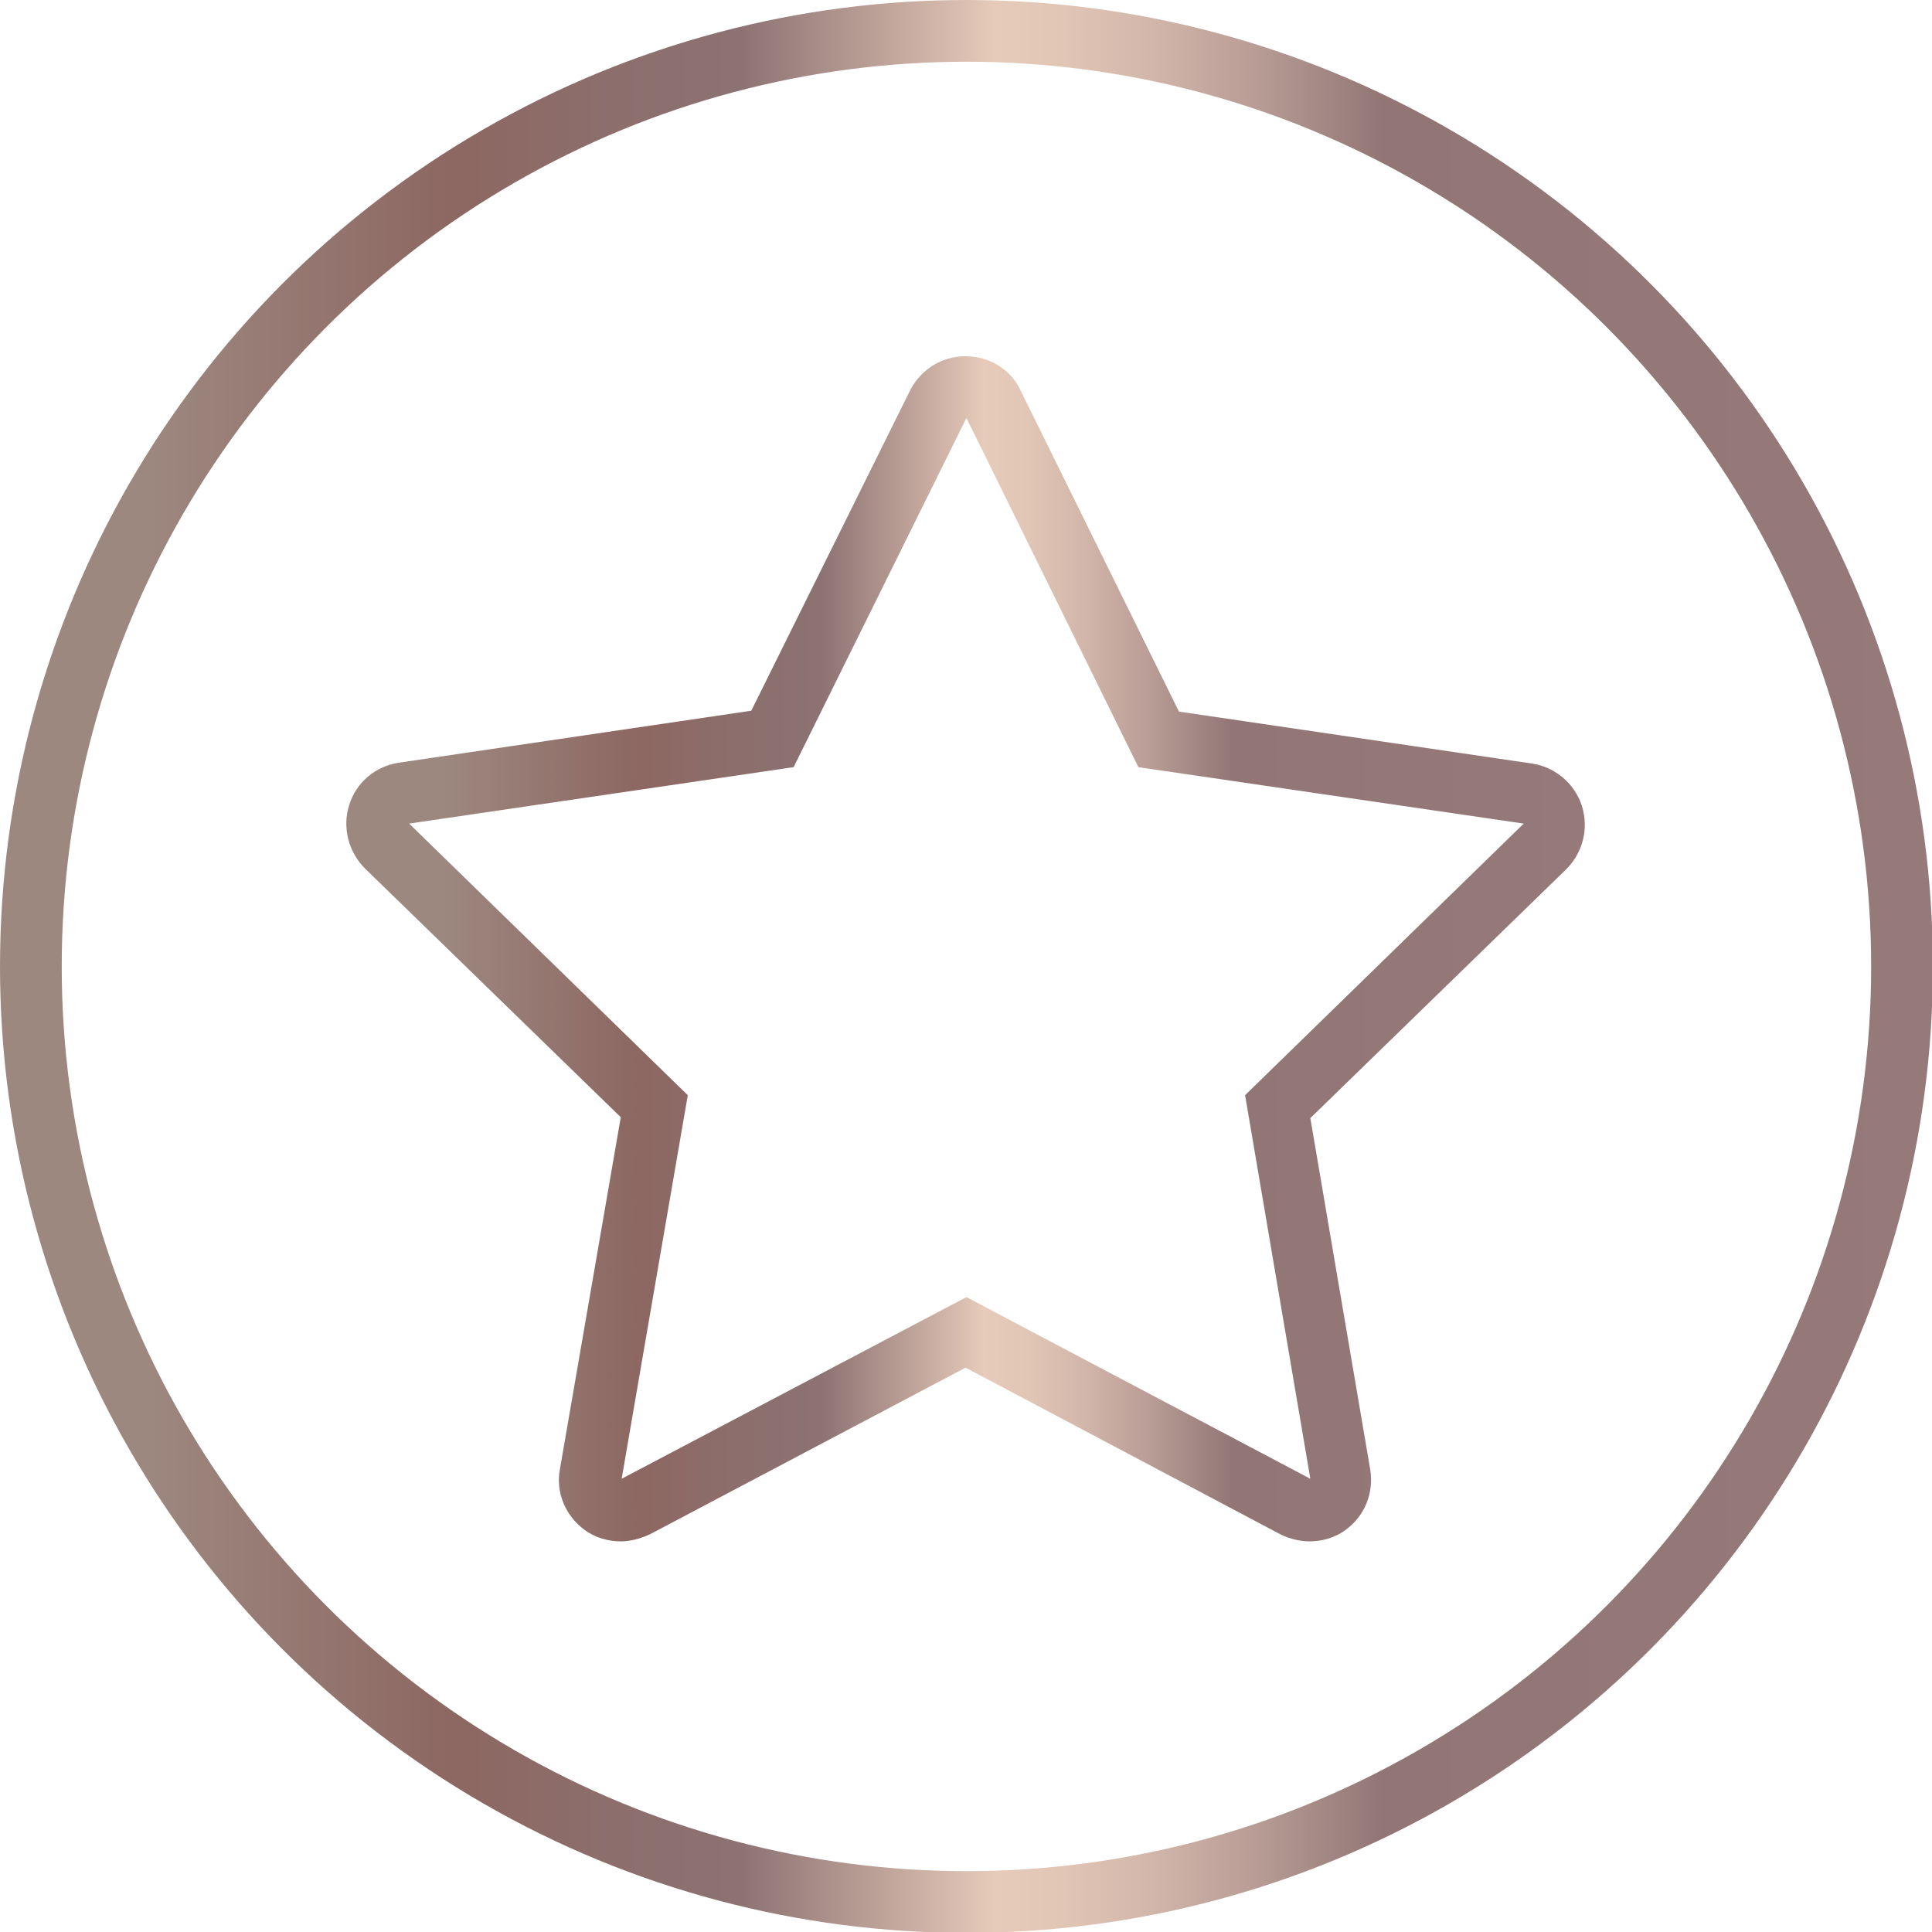
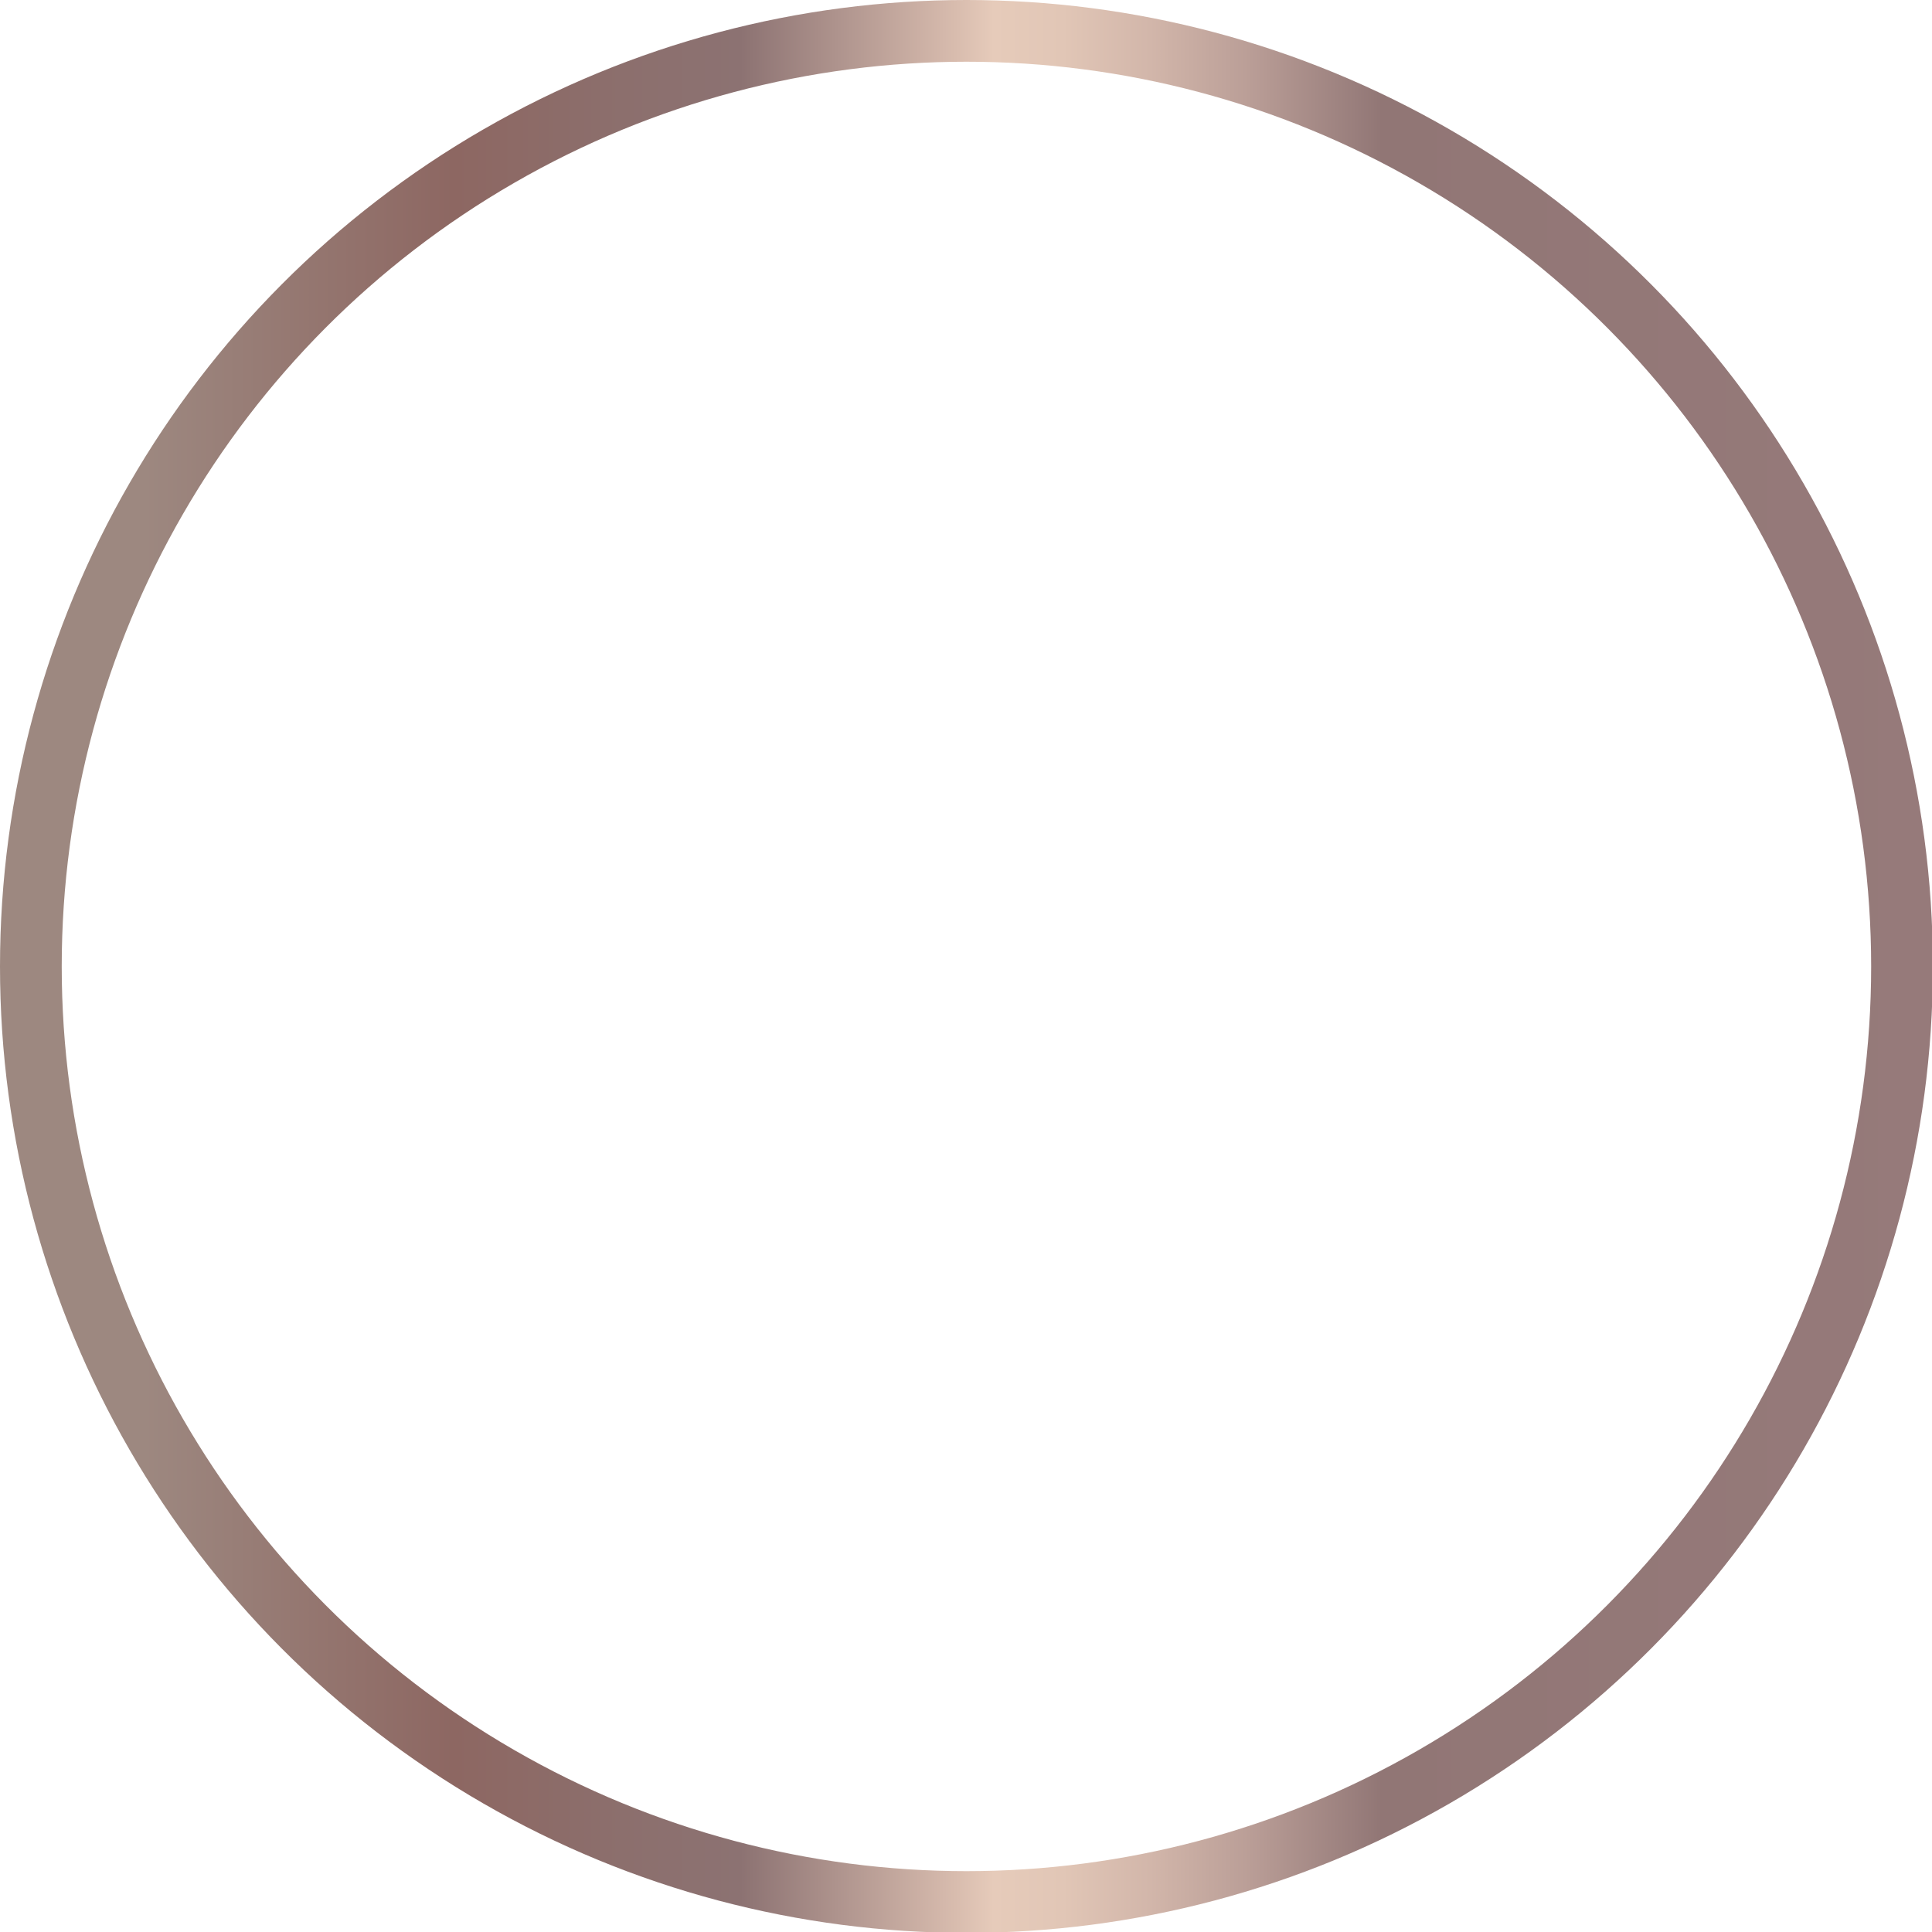
<svg xmlns="http://www.w3.org/2000/svg" version="1.1" id="Lag_1" x="0px" y="0px" viewBox="0 0 219.1 219.1" style="enable-background:new 0 0 219.1 219.1;" xml:space="preserve">
  <style type="text/css">
	.st0{fill:url(#SVGID_1_);}
	
		.st1{fill:none;stroke:url(#SVGID_00000145019520076538948850000010343986175018431671_);stroke-width:7;stroke-linejoin:round;stroke-miterlimit:10;}
</style>
  <g>
    <linearGradient id="SVGID_1_" gradientUnits="userSpaceOnUse" x1="39.35" y1="107.55" x2="179.75" y2="107.55">
      <stop offset="7.466105e-02" style="stop-color:#9D8880" />
      <stop offset="0.235" style="stop-color:#8D6762" />
      <stop offset="0.322" style="stop-color:#8C6F6D" />
      <stop offset="0.383" style="stop-color:#8C7272" />
      <stop offset="0.496" style="stop-color:#D9BDAF" />
      <stop offset="0.514" style="stop-color:#E6CBBA" />
      <stop offset="0.55" style="stop-color:#E1C6B6" />
      <stop offset="0.595" style="stop-color:#D2B6AA" />
      <stop offset="0.646" style="stop-color:#BA9E97" />
      <stop offset="0.7" style="stop-color:#9A7F7D" />
      <stop offset="0.715" style="stop-color:#917675" />
      <stop offset="1" style="stop-color:#967A7A" />
    </linearGradient>
-     <path class="st0" d="M109.6,47.4L129.1,87l43.7,6.4l-31.6,30.8l7.4,43.5l-39-20.6l-39.1,20.6l7.5-43.5L46.4,93.4L90,87L109.6,47.4    M109.5,40.4c-2.7,0-5.1,1.5-6.3,3.9l-18,36.3l-40,5.9c-2.6,0.4-4.8,2.2-5.6,4.8c-0.8,2.5-0.1,5.3,1.8,7.2l29,28.2l-6.9,39.9   c-0.5,2.6,0.6,5.3,2.8,6.9c1.2,0.9,2.7,1.3,4.1,1.3c1.1,0,2.2-0.3,3.3-0.8l35.8-18.9l35.7,18.9c1,0.5,2.2,0.8,3.3,0.8   c1.4,0,2.9-0.4,4.1-1.3c2.2-1.6,3.2-4.2,2.8-6.8l-6.8-39.9l29-28.2c1.9-1.9,2.6-4.6,1.8-7.2c-0.8-2.5-3-4.4-5.6-4.8l-40.1-5.9   l-17.9-36.3C114.7,41.9,112.2,40.4,109.5,40.4C109.6,40.4,109.6,40.4,109.5,40.4L109.5,40.4z" />
  </g>
  <linearGradient id="SVGID_00000162333672525639555470000000335793864586761881_" gradientUnits="userSpaceOnUse" x1="0" y1="110.998" x2="219.2" y2="110.998" gradientTransform="matrix(1 0 0 -1 0 220.599)">
    <stop offset="7.466105e-02" style="stop-color:#9D8880" />
    <stop offset="0.235" style="stop-color:#8D6762" />
    <stop offset="0.322" style="stop-color:#8C6F6D" />
    <stop offset="0.383" style="stop-color:#8C7272" />
    <stop offset="0.496" style="stop-color:#D9BDAF" />
    <stop offset="0.514" style="stop-color:#E6CBBA" />
    <stop offset="0.55" style="stop-color:#E1C6B6" />
    <stop offset="0.595" style="stop-color:#D2B6AA" />
    <stop offset="0.646" style="stop-color:#BA9E97" />
    <stop offset="0.7" style="stop-color:#9A7F7D" />
    <stop offset="0.715" style="stop-color:#917675" />
    <stop offset="1" style="stop-color:#967A7A" />
  </linearGradient>
  <circle style="fill:none;stroke:url(#SVGID_00000162333672525639555470000000335793864586761881_);stroke-width:7;stroke-linejoin:round;stroke-miterlimit:10;" cx="109.6" cy="109.6" r="106.1" />
</svg>